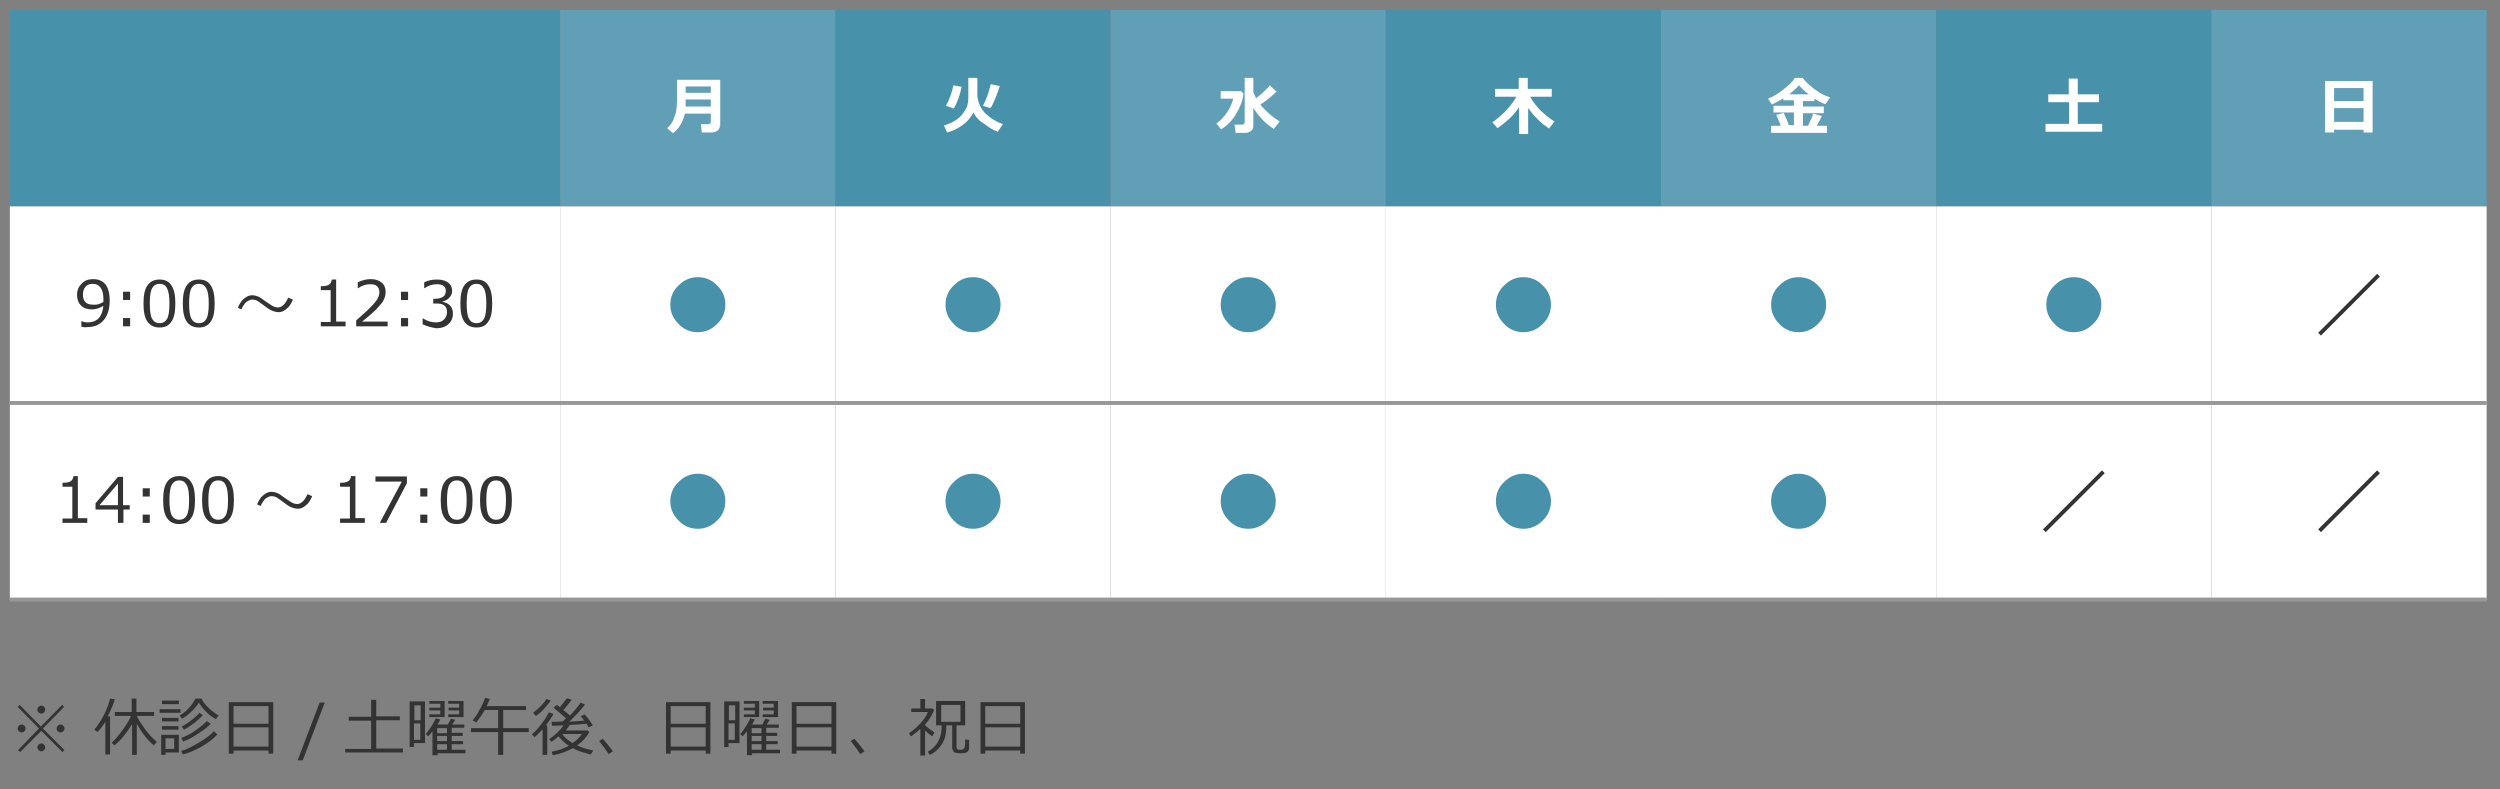
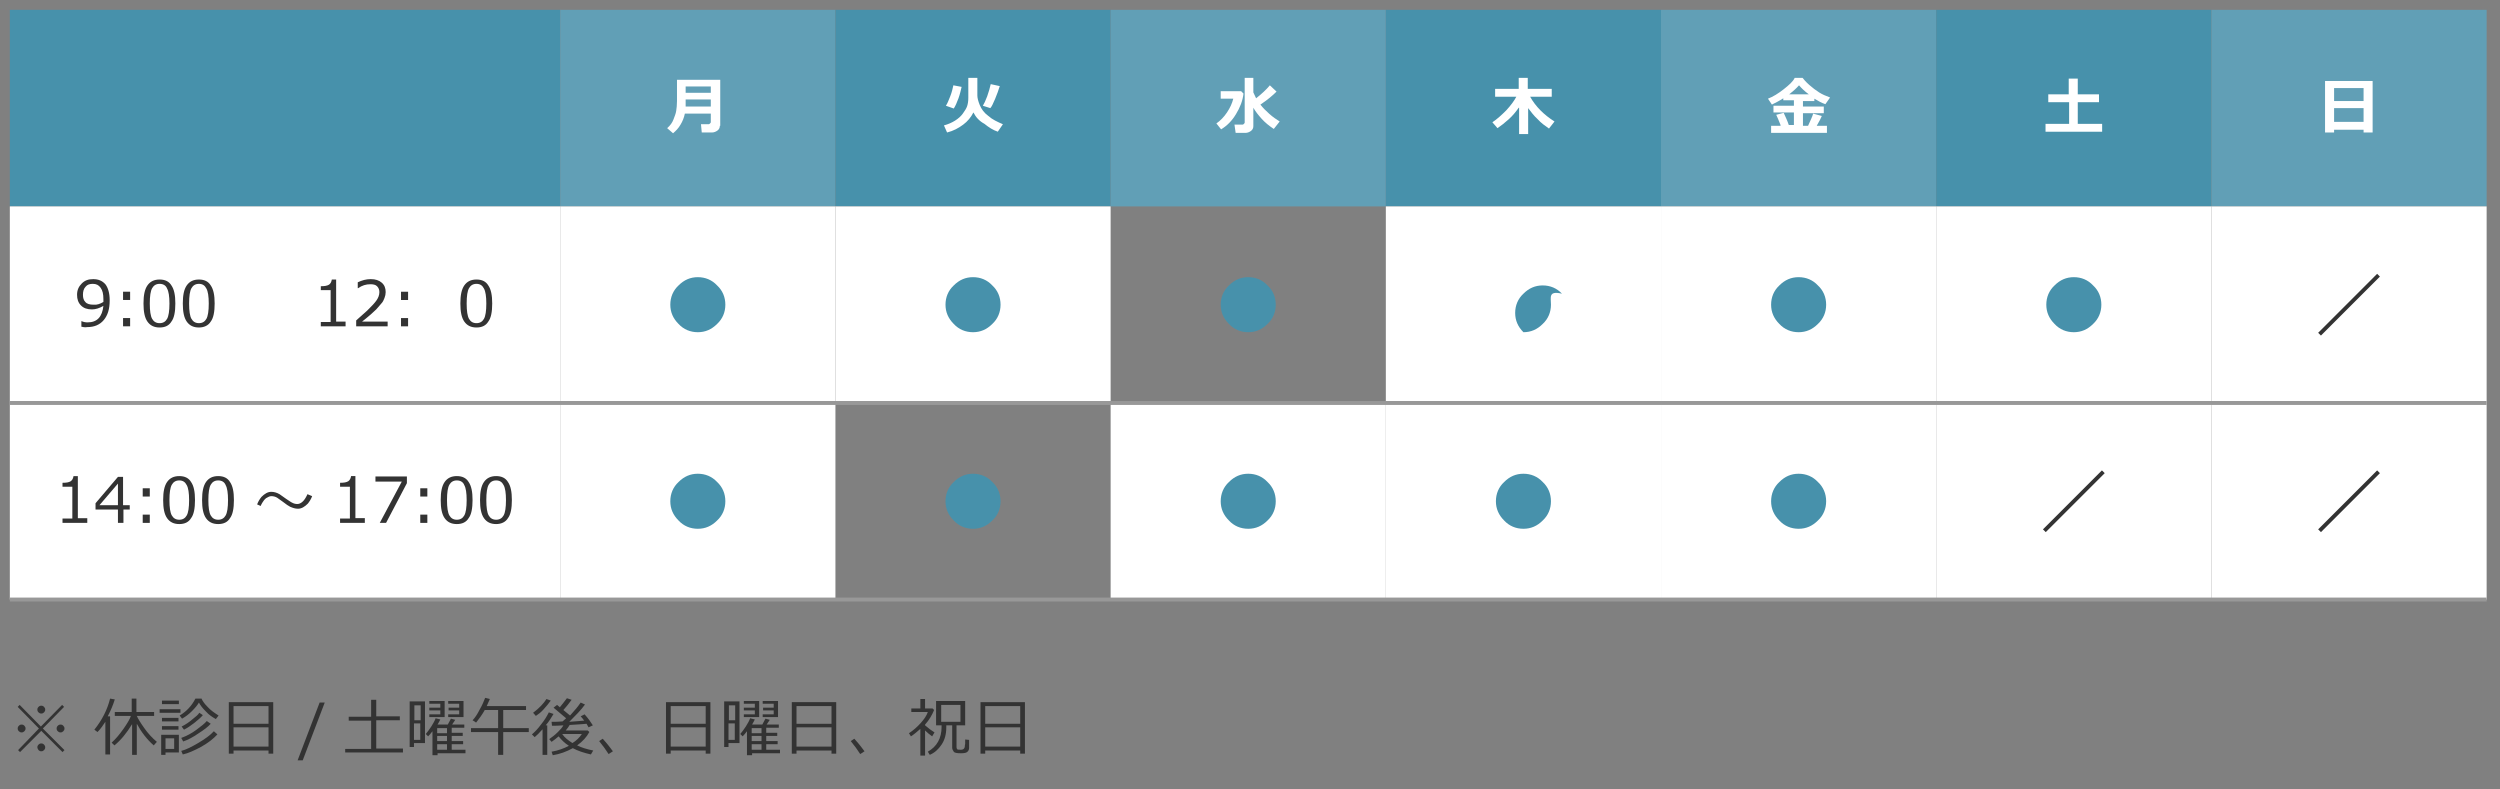
<svg xmlns="http://www.w3.org/2000/svg" version="1.1" id="レイヤー_1" x="0px" y="0px" viewBox="0 0 635.9 200.8" style="enable-background:new 0 0 635.9 200.8;" xml:space="preserve">
  <rect x="0" y="0" width="635.9" height="200.8" fill="#808080" stroke="none" />
  <style type="text/css">
	.st0{fill:#4791AB;}
	.st1{fill:#619FB6;}
	.st2{fill:#FFFFFF;}
	.st3{fill:#333333;}
	.st4{fill:none;stroke:#333333;}
	.st5{fill:none;stroke:#989898;stroke-miterlimit:10;}
</style>
  <g>
    <rect x="2.5" y="2.5" class="st0" width="140" height="50" />
    <rect x="142.5" y="2.5" class="st1" width="70" height="50" />
    <rect x="212.5" y="2.5" class="st0" width="70" height="50" />
    <rect x="282.5" y="2.5" class="st1" width="70" height="50" />
    <rect x="352.5" y="2.5" class="st0" width="70" height="50" />
    <rect x="422.5" y="2.5" class="st1" width="70" height="50" />
    <rect x="492.5" y="2.5" class="st0" width="70" height="50" />
    <rect x="562.5" y="2.5" class="st1" width="70" height="50" />
    <rect x="2.5" y="52.5" class="st2" width="140" height="50" />
    <rect x="142.5" y="52.5" class="st2" width="70" height="50" />
    <rect x="212.5" y="52.5" class="st2" width="70" height="50" />
-     <rect x="282.5" y="52.5" class="st2" width="70" height="50" />
    <rect x="352.5" y="52.5" class="st2" width="70" height="50" />
    <rect x="422.5" y="52.5" class="st2" width="70" height="50" />
    <rect x="492.5" y="52.5" class="st2" width="70" height="50" />
    <rect x="562.5" y="52.5" class="st2" width="70" height="50" />
    <rect x="2.5" y="102.5" class="st2" width="140" height="50" />
    <rect x="142.5" y="102.5" class="st2" width="70" height="50" />
-     <rect x="212.5" y="102.5" class="st2" width="70" height="50" />
    <rect x="282.5" y="102.5" class="st2" width="70" height="50" />
    <rect x="352.5" y="102.5" class="st2" width="70" height="50" />
    <rect x="422.5" y="102.5" class="st2" width="70" height="50" />
    <rect x="492.5" y="102.5" class="st2" width="70" height="50" />
    <rect x="562.5" y="102.5" class="st2" width="70" height="50" />
    <g>
      <g>
        <path class="st2" d="M183.1,32c0,0.5-0.2,0.9-0.6,1.2c-0.4,0.3-0.9,0.5-1.4,0.5h-2.6l-0.2-2.1h2c0.1,0,0.2-0.1,0.3-0.2     c0.1-0.1,0.2-0.2,0.2-0.3v-2.2h-6.6c-0.2,1-0.6,2-1.1,2.8c-0.5,0.9-1.2,1.6-1.9,2.2l-1.5-1.3c0.8-0.7,1.3-1.4,1.6-2.2     c0.3-0.8,0.6-1.5,0.7-2.2c0.1-0.7,0.2-1.5,0.2-2.5v-5.4h11V32z M180.8,27.1v-1.8h-6.4c0,0.6,0,1.2,0,1.8H180.8z M180.8,23.6V22     h-6.4v1.6H180.8z" />
      </g>
    </g>
    <g>
      <g>
        <path class="st2" d="M247.6,28.6c-0.6,1.2-1.5,2.3-2.6,3.1c-1.2,0.9-2.5,1.6-4.1,2l-0.8-1.8c1.1-0.3,2-0.7,2.8-1.2     c0.8-0.5,1.5-1.1,2-1.8c0.5-0.7,0.9-1.3,1.1-1.9c0.2-0.6,0.3-1.3,0.3-2.1v-5.1h2.3v4.5c0,0.6,0.2,1.4,0.6,2.4     c0.4,1,1.1,2,2.2,2.8c1,0.9,2.3,1.5,3.7,2.1l-1.3,1.9c-1.2-0.4-2.3-1.1-3.4-2C249.1,30.8,248.2,29.8,247.6,28.6z M244.6,22.1     c-0.2,0.8-0.4,1.8-0.8,2.9c-0.4,1.1-0.8,2-1.2,2.6l-2-0.7c0.4-0.6,0.7-1.4,1.1-2.4c0.4-1,0.6-1.9,0.8-2.8L244.6,22.1z      M254.3,21.9c-0.3,1-0.7,2.1-1.2,3.3c-0.5,1.2-0.9,2-1.2,2.3l-1.9-0.6c0.3-0.5,0.7-1.3,1.1-2.4c0.4-1.1,0.7-2.2,0.9-3.1     L254.3,21.9z" />
      </g>
    </g>
    <g>
      <g>
        <path class="st2" d="M316.3,23.8c-0.2,1.8-0.9,3.6-1.9,5.2c-1,1.7-2.3,3-3.8,3.9l-1.2-1.5c1-0.7,1.9-1.6,2.7-2.8     c0.8-1.2,1.3-2.3,1.6-3.5h-3.2v-1.9h5.2L316.3,23.8z M318.8,32.1c0,0.5-0.2,0.9-0.6,1.2c-0.4,0.3-0.9,0.5-1.4,0.5l-2.5,0     l-0.3-2.1h2.1c0.1,0,0.2-0.1,0.3-0.2c0.1-0.1,0.2-0.2,0.2-0.3V19.8h2.2l0,3.7c0.2,0.5,0.5,1,0.7,1.5c1.4-1.1,2.6-2.2,3.5-3.3     l1.7,1.6c-1,1-2.3,2.1-4.1,3.3c0.6,0.8,1.4,1.6,2.3,2.4c0.9,0.8,1.8,1.4,2.6,1.9l-1.5,1.9c-1.2-0.8-2.2-1.6-3.1-2.6     c-0.9-1-1.6-1.9-2.1-2.8L318.8,32.1z" />
      </g>
    </g>
    <g>
      <g>
        <path class="st2" d="M386.3,27.4c-0.7,1-1.5,2-2.5,2.9s-2,1.7-2.9,2.3l-1.3-1.5c1.2-0.8,2.3-1.8,3.5-3c1.2-1.3,2-2.4,2.6-3.5     h-5.4v-2h6v-2.8h2.3v2.8h6.1v2h-5.5c1.4,2.5,3.5,4.6,6.2,6.3l-1.4,1.8c-1-0.7-2-1.4-2.9-2.4c-1-0.9-1.7-1.9-2.4-2.8v6.6h-2.3     V27.4z" />
      </g>
    </g>
    <g>
      <g>
        <path class="st2" d="M452.9,31.8c-0.4-1.1-0.8-1.9-1.1-2.6l1.9-0.5c0.4,0.9,0.9,1.9,1.3,3.1h1.3v-3.2h-5.2v-1.7h5.2v-1.4h-2.7V25     c-0.9,0.6-1.9,1.1-2.9,1.6l-1-1.5c1.3-0.5,2.6-1.3,4-2.4c1.4-1.1,2.4-2,2.8-2.9h2c0.3,0.4,0.8,1,1.7,1.8c0.8,0.7,1.7,1.4,2.5,1.9     c0.8,0.5,1.7,0.9,2.8,1.3l-1.2,1.7c-0.9-0.3-1.8-0.8-2.8-1.4v0.6h-2.9v1.4h5.3v1.7h-5.3v3.2h1.3c0.6-1.3,1.1-2.4,1.3-3.1l2.2,0.6     c-0.2,0.5-0.6,1.3-1.3,2.5h2.6v1.8h-14.2v-1.8H452.9z M455.1,24h5c-1.1-0.8-1.9-1.6-2.5-2.3C456.9,22.5,456.1,23.2,455.1,24z" />
      </g>
    </g>
    <g>
      <g>
        <path class="st2" d="M534.8,33.5h-14.5v-2h6V26H521v-2h5.2v-4h2.3v4h5.4v2h-5.4v5.5h6.2V33.5z" />
      </g>
    </g>
    <g>
      <g>
        <path class="st2" d="M601.2,33h-7.5v0.7h-2.3V20.6h12.1v13.1h-2.3V33z M601.2,25.7v-3.3h-7.5v3.3H601.2z M593.7,31h7.5v-3.5h-7.5     V31z" />
      </g>
    </g>
    <g>
      <g>
        <path class="st3" d="M20.7,83.1v-1.4h0.1c0.4,0.2,0.9,0.3,1.5,0.3c2.4,0,3.7-1.4,4-4.2c-1,0.6-2,0.9-2.9,0.9     c-1.2,0-2.1-0.3-2.8-1c-0.7-0.7-1-1.6-1-2.7c0-1.2,0.4-2.1,1.2-2.9c0.8-0.8,1.7-1.1,2.9-1.1c1.3,0,2.3,0.4,3.1,1.3     c0.7,0.9,1.1,2.3,1.1,4.1c0,2.2-0.5,3.8-1.5,5c-1,1.2-2.4,1.8-4.2,1.8C21.6,83.3,21.1,83.2,20.7,83.1z M26.3,76.8l0-0.7     c0-1.3-0.2-2.2-0.7-2.9c-0.5-0.7-1.1-1-2-1c-0.8,0-1.4,0.2-1.8,0.7c-0.5,0.5-0.7,1.2-0.7,2.1c0,0.8,0.2,1.4,0.6,1.8     c0.4,0.5,1.1,0.7,2.1,0.7C24.6,77.6,25.5,77.3,26.3,76.8z" />
        <path class="st3" d="M33.1,76.3h-1.8v-2.1h1.8V76.3z M33.1,83h-1.8v-2.1h1.8V83z" />
        <path class="st3" d="M40.6,83.3c-1.4,0-2.4-0.5-3.1-1.5c-0.7-1-1-2.5-1-4.6c0-2.1,0.3-3.6,1-4.6c0.7-1,1.7-1.5,3.1-1.5     c1.4,0,2.4,0.5,3,1.5c0.7,1,1,2.5,1,4.6c0,2.1-0.3,3.7-1,4.6C43,82.8,42,83.3,40.6,83.3z M40.6,72.2c-0.9,0-1.5,0.4-1.9,1.1     c-0.4,0.7-0.6,2-0.6,3.9c0,1.9,0.2,3.2,0.6,3.9c0.4,0.7,1,1.1,1.9,1.1c0.9,0,1.5-0.4,1.9-1.1c0.4-0.7,0.6-2,0.6-3.9     c0-1.8-0.2-3.1-0.6-3.8C42.2,72.6,41.5,72.2,40.6,72.2z" />
        <path class="st3" d="M50.6,83.3c-1.4,0-2.4-0.5-3.1-1.5c-0.7-1-1-2.5-1-4.6c0-2.1,0.3-3.6,1-4.6c0.7-1,1.7-1.5,3.1-1.5     c1.4,0,2.4,0.5,3,1.5c0.7,1,1,2.5,1,4.6c0,2.1-0.3,3.7-1,4.6C53,82.8,51.9,83.3,50.6,83.3z M50.6,72.2c-0.9,0-1.5,0.4-1.9,1.1     c-0.4,0.7-0.6,2-0.6,3.9c0,1.9,0.2,3.2,0.6,3.9c0.4,0.7,1,1.1,1.9,1.1c0.9,0,1.5-0.4,1.9-1.1s0.6-2,0.6-3.9     c0-1.8-0.2-3.1-0.6-3.8C52.1,72.6,51.5,72.2,50.6,72.2z" />
-         <path class="st3" d="M74.5,76.2c-0.3,0.8-0.7,1.4-1.1,1.9c-0.8,0.8-1.6,1.3-2.5,1.3c-0.7,0-1.3-0.2-2-0.5c-0.4-0.2-1-0.6-1.9-1.3     c-0.8-0.6-1.3-0.9-1.4-1c-0.5-0.3-1-0.4-1.5-0.4c-0.4,0-0.8,0.2-1.3,0.5c-0.4,0.3-0.7,0.7-1,1.2c-0.2,0.3-0.3,0.6-0.4,0.8     l-0.9-0.4c0.3-0.8,0.7-1.4,1.1-1.9c0.8-0.8,1.6-1.3,2.5-1.3c0.7,0,1.4,0.2,2.1,0.6c0.6,0.4,1.1,0.8,1.7,1.2     c0.8,0.5,1.3,0.9,1.4,0.9c0.5,0.3,1,0.4,1.4,0.4c0.8,0,1.6-0.6,2.2-1.7c0.1-0.2,0.3-0.5,0.4-0.8L74.5,76.2z" />
        <path class="st3" d="M87.9,83h-6.3v-1.1h2.5v-8.1h-2.5v-1c1,0,1.6-0.1,2.1-0.4c0.4-0.3,0.6-0.7,0.7-1.3h1.1v10.7h2.4V83z" />
        <path class="st3" d="M98.5,83h-7.9v-1.5c0.8-0.7,1.8-1.6,2.8-2.5c1-1,1.8-1.8,2.3-2.5c0.5-0.7,0.8-1.4,0.8-2.2     c0-0.6-0.2-1.1-0.6-1.5c-0.4-0.4-1-0.5-1.7-0.5c-1.1,0-2.1,0.3-3.1,1h-0.1v-1.5c1.1-0.5,2.1-0.8,3.3-0.8c1.2,0,2.1,0.3,2.8,0.9     c0.7,0.6,1,1.4,1,2.4c0,0.5-0.1,1-0.3,1.5c-0.2,0.5-0.4,1-0.8,1.4c-0.4,0.5-0.8,0.9-1.3,1.5c-0.5,0.5-1.7,1.6-3.6,3.1h6.5V83z" />
        <path class="st3" d="M103.7,76.3H102v-2.1h1.8V76.3z M103.7,83H102v-2.1h1.8V83z" />
-         <path class="st3" d="M107.5,82.5V81h0.1c1.1,0.7,2.2,1,3.3,1c0.8,0,1.5-0.2,2-0.7c0.5-0.5,0.8-1.1,0.8-1.9c0-0.8-0.2-1.3-0.7-1.7     s-1.1-0.5-2.1-0.5h-0.7V76h0.5c0.8,0,1.5-0.2,2-0.5c0.5-0.4,0.7-0.9,0.7-1.5c0-0.6-0.2-1-0.6-1.3c-0.4-0.3-1-0.4-1.7-0.4     c-1.1,0-2.1,0.3-3.1,1h-0.1v-1.5c1.1-0.5,2.1-0.7,3.3-0.7c1.2,0,2.2,0.3,2.8,0.8c0.7,0.5,1,1.2,1,2.1c0,0.6-0.2,1.2-0.7,1.7     c-0.4,0.5-1,0.8-1.7,1v0.1c1.7,0.3,2.6,1.3,2.6,3c0,1.1-0.4,2-1.2,2.7c-0.8,0.7-1.8,1-3,1C109.7,83.3,108.6,83,107.5,82.5z" />
        <path class="st3" d="M121.2,83.3c-1.4,0-2.4-0.5-3.1-1.5c-0.7-1-1-2.5-1-4.6c0-2.1,0.3-3.6,1-4.6c0.7-1,1.7-1.5,3.1-1.5     c1.4,0,2.4,0.5,3,1.5c0.7,1,1,2.5,1,4.6c0,2.1-0.3,3.7-1,4.6C123.6,82.8,122.6,83.3,121.2,83.3z M121.2,72.2     c-0.9,0-1.5,0.4-1.9,1.1c-0.4,0.7-0.6,2-0.6,3.9c0,1.9,0.2,3.2,0.6,3.9s1,1.1,1.9,1.1s1.5-0.4,1.9-1.1s0.6-2,0.6-3.9     c0-1.8-0.2-3.1-0.6-3.8C122.7,72.6,122.1,72.2,121.2,72.2z" />
      </g>
    </g>
    <g>
      <g>
        <path class="st0" d="M184.5,77.5c0,1.9-0.7,3.6-2.1,4.9c-1.4,1.4-3,2.1-4.9,2.1c-1.9,0-3.6-0.7-4.9-2.1c-1.4-1.4-2.1-3-2.1-4.9     c0-1.9,0.7-3.6,2.1-4.9c1.4-1.4,3-2.1,4.9-2.1c1.9,0,3.6,0.7,4.9,2.1C183.8,73.9,184.5,75.6,184.5,77.5z" />
      </g>
    </g>
    <g>
      <g>
        <path class="st0" d="M184.5,127.5c0,1.9-0.7,3.6-2.1,4.9c-1.4,1.4-3,2.1-4.9,2.1c-1.9,0-3.6-0.7-4.9-2.1c-1.4-1.4-2.1-3-2.1-4.9     c0-1.9,0.7-3.6,2.1-4.9c1.4-1.4,3-2.1,4.9-2.1c1.9,0,3.6,0.7,4.9,2.1C183.8,123.9,184.5,125.6,184.5,127.5z" />
      </g>
    </g>
    <g>
      <g>
        <path class="st0" d="M254.5,77.5c0,1.9-0.7,3.6-2.1,4.9c-1.4,1.4-3,2.1-4.9,2.1c-1.9,0-3.6-0.7-4.9-2.1c-1.4-1.4-2.1-3-2.1-4.9     c0-1.9,0.7-3.6,2.1-4.9c1.4-1.4,3-2.1,4.9-2.1c1.9,0,3.6,0.7,4.9,2.1C253.8,73.9,254.5,75.6,254.5,77.5z" />
      </g>
    </g>
    <g>
      <g>
        <path class="st0" d="M254.5,127.5c0,1.9-0.7,3.6-2.1,4.9c-1.4,1.4-3,2.1-4.9,2.1c-1.9,0-3.6-0.7-4.9-2.1c-1.4-1.4-2.1-3-2.1-4.9     c0-1.9,0.7-3.6,2.1-4.9c1.4-1.4,3-2.1,4.9-2.1c1.9,0,3.6,0.7,4.9,2.1C253.8,123.9,254.5,125.6,254.5,127.5z" />
      </g>
    </g>
    <g>
      <g>
        <path class="st0" d="M324.5,77.5c0,1.9-0.7,3.6-2.1,4.9c-1.4,1.4-3,2.1-4.9,2.1c-1.9,0-3.6-0.7-4.9-2.1c-1.4-1.4-2.1-3-2.1-4.9     c0-1.9,0.7-3.6,2.1-4.9c1.4-1.4,3-2.1,4.9-2.1c1.9,0,3.6,0.7,4.9,2.1C323.8,73.9,324.5,75.6,324.5,77.5z" />
      </g>
    </g>
    <g>
      <g>
        <path class="st0" d="M324.5,127.5c0,1.9-0.7,3.6-2.1,4.9c-1.4,1.4-3,2.1-4.9,2.1c-1.9,0-3.6-0.7-4.9-2.1c-1.4-1.4-2.1-3-2.1-4.9     c0-1.9,0.7-3.6,2.1-4.9c1.4-1.4,3-2.1,4.9-2.1c1.9,0,3.6,0.7,4.9,2.1C323.8,123.9,324.5,125.6,324.5,127.5z" />
      </g>
    </g>
    <g>
      <g>
-         <path class="st0" d="M394.5,77.5c0,1.9-0.7,3.6-2.1,4.9c-1.4,1.4-3,2.1-4.9,2.1c-1.9,0-3.6-0.7-4.9-2.1c-1.4-1.4-2.1-3-2.1-4.9     c0-1.9,0.7-3.6,2.1-4.9c1.4-1.4,3-2.1,4.9-2.1c1.9,0,3.6,0.7,4.9,2.1C393.8,73.9,394.5,75.6,394.5,77.5z" />
+         <path class="st0" d="M394.5,77.5c0,1.9-0.7,3.6-2.1,4.9c-1.4,1.4-3,2.1-4.9,2.1c-1.4-1.4-2.1-3-2.1-4.9     c0-1.9,0.7-3.6,2.1-4.9c1.4-1.4,3-2.1,4.9-2.1c1.9,0,3.6,0.7,4.9,2.1C393.8,73.9,394.5,75.6,394.5,77.5z" />
      </g>
    </g>
    <g>
      <g>
        <path class="st0" d="M394.5,127.5c0,1.9-0.7,3.6-2.1,4.9c-1.4,1.4-3,2.1-4.9,2.1c-1.9,0-3.6-0.7-4.9-2.1c-1.4-1.4-2.1-3-2.1-4.9     c0-1.9,0.7-3.6,2.1-4.9c1.4-1.4,3-2.1,4.9-2.1c1.9,0,3.6,0.7,4.9,2.1C393.8,123.9,394.5,125.6,394.5,127.5z" />
      </g>
    </g>
    <g>
      <g>
        <path class="st0" d="M464.5,77.5c0,1.9-0.7,3.6-2.1,4.9c-1.4,1.4-3,2.1-4.9,2.1c-1.9,0-3.6-0.7-4.9-2.1c-1.4-1.4-2.1-3-2.1-4.9     c0-1.9,0.7-3.6,2.1-4.9c1.4-1.4,3-2.1,4.9-2.1c1.9,0,3.6,0.7,4.9,2.1C463.8,73.9,464.5,75.6,464.5,77.5z" />
      </g>
    </g>
    <g>
      <g>
        <path class="st0" d="M464.5,127.5c0,1.9-0.7,3.6-2.1,4.9c-1.4,1.4-3,2.1-4.9,2.1c-1.9,0-3.6-0.7-4.9-2.1c-1.4-1.4-2.1-3-2.1-4.9     c0-1.9,0.7-3.6,2.1-4.9c1.4-1.4,3-2.1,4.9-2.1c1.9,0,3.6,0.7,4.9,2.1C463.8,123.9,464.5,125.6,464.5,127.5z" />
      </g>
    </g>
    <g>
      <g>
        <path class="st0" d="M534.5,77.5c0,1.9-0.7,3.6-2.1,4.9c-1.4,1.4-3,2.1-4.9,2.1c-1.9,0-3.6-0.7-4.9-2.1c-1.4-1.4-2.1-3-2.1-4.9     c0-1.9,0.7-3.6,2.1-4.9c1.4-1.4,3-2.1,4.9-2.1c1.9,0,3.6,0.7,4.9,2.1C533.8,73.9,534.5,75.6,534.5,77.5z" />
      </g>
    </g>
    <g>
      <g>
        <path class="st3" d="M22.2,133h-6.3v-1.1h2.5v-8.1h-2.5v-1c1,0,1.6-0.1,2.1-0.4c0.4-0.3,0.6-0.7,0.7-1.3h1.1v10.7h2.4V133z" />
        <path class="st3" d="M33.1,129.6h-1.7v3.4H30v-3.4h-5.7V128l5.7-6.7h1.3v7.2h1.7V129.6z M30,128.5V123l-4.7,5.5H30z" />
        <path class="st3" d="M38.1,126.3h-1.8v-2.1h1.8V126.3z M38.1,133h-1.8v-2.1h1.8V133z" />
        <path class="st3" d="M45.6,133.3c-1.4,0-2.4-0.5-3.1-1.5c-0.7-1-1-2.5-1-4.6c0-2.1,0.3-3.6,1-4.6c0.7-1,1.7-1.5,3.1-1.5     c1.4,0,2.4,0.5,3,1.5c0.7,1,1,2.5,1,4.6c0,2.1-0.3,3.7-1,4.6C48,132.8,47,133.3,45.6,133.3z M45.6,122.2c-0.9,0-1.5,0.4-1.9,1.1     c-0.4,0.7-0.6,2-0.6,3.9c0,1.9,0.2,3.2,0.6,3.9c0.4,0.7,1,1.1,1.9,1.1c0.9,0,1.5-0.4,1.9-1.1c0.4-0.7,0.6-2,0.6-3.9     c0-1.8-0.2-3.1-0.6-3.8C47.1,122.6,46.5,122.2,45.6,122.2z" />
        <path class="st3" d="M55.5,133.3c-1.4,0-2.4-0.5-3.1-1.5c-0.7-1-1-2.5-1-4.6c0-2.1,0.3-3.6,1-4.6c0.7-1,1.7-1.5,3.1-1.5     c1.4,0,2.4,0.5,3,1.5c0.7,1,1,2.5,1,4.6c0,2.1-0.3,3.7-1,4.6C57.9,132.8,56.9,133.3,55.5,133.3z M55.5,122.2     c-0.9,0-1.5,0.4-1.9,1.1c-0.4,0.7-0.6,2-0.6,3.9c0,1.9,0.2,3.2,0.6,3.9c0.4,0.7,1,1.1,1.9,1.1c0.9,0,1.5-0.4,1.9-1.1     c0.4-0.7,0.6-2,0.6-3.9c0-1.8-0.2-3.1-0.6-3.8C57.1,122.6,56.4,122.2,55.5,122.2z" />
        <path class="st3" d="M79.4,126.2c-0.3,0.8-0.7,1.4-1.1,1.9c-0.8,0.8-1.6,1.3-2.5,1.3c-0.7,0-1.3-0.2-2-0.5     c-0.4-0.2-1-0.6-1.9-1.3c-0.8-0.6-1.3-0.9-1.4-1c-0.5-0.3-1-0.4-1.5-0.4c-0.4,0-0.8,0.2-1.3,0.5c-0.4,0.3-0.7,0.7-1,1.2     c-0.2,0.3-0.3,0.6-0.4,0.8l-0.9-0.4c0.3-0.8,0.7-1.4,1.1-1.9c0.8-0.8,1.6-1.3,2.5-1.3c0.7,0,1.4,0.2,2.1,0.6     c0.6,0.4,1.1,0.8,1.7,1.2c0.8,0.5,1.3,0.9,1.4,0.9c0.5,0.3,1,0.4,1.4,0.4c0.8,0,1.6-0.6,2.2-1.7c0.1-0.2,0.3-0.5,0.4-0.8     L79.4,126.2z" />
        <path class="st3" d="M92.8,133h-6.3v-1.1H89v-8.1h-2.5v-1c1,0,1.6-0.1,2.1-0.4c0.4-0.3,0.6-0.7,0.7-1.3h1.1v10.7h2.4V133z" />
        <path class="st3" d="M103.5,122.9L98.2,133h-1.6l5.6-10.5h-6.7v-1.3h8V122.9z" />
        <path class="st3" d="M108.7,126.3h-1.8v-2.1h1.8V126.3z M108.7,133h-1.8v-2.1h1.8V133z" />
        <path class="st3" d="M116.2,133.3c-1.4,0-2.4-0.5-3.1-1.5c-0.7-1-1-2.5-1-4.6c0-2.1,0.3-3.6,1-4.6c0.7-1,1.7-1.5,3.1-1.5     c1.4,0,2.4,0.5,3,1.5c0.7,1,1,2.5,1,4.6c0,2.1-0.3,3.7-1,4.6C118.6,132.8,117.6,133.3,116.2,133.3z M116.2,122.2     c-0.9,0-1.5,0.4-1.9,1.1c-0.4,0.7-0.6,2-0.6,3.9c0,1.9,0.2,3.2,0.6,3.9c0.4,0.7,1,1.1,1.9,1.1c0.9,0,1.5-0.4,1.9-1.1     c0.4-0.7,0.6-2,0.6-3.9c0-1.8-0.2-3.1-0.6-3.8C117.8,122.6,117.1,122.2,116.2,122.2z" />
        <path class="st3" d="M126.2,133.3c-1.4,0-2.4-0.5-3.1-1.5c-0.7-1-1-2.5-1-4.6c0-2.1,0.3-3.6,1-4.6c0.7-1,1.7-1.5,3.1-1.5     c1.4,0,2.4,0.5,3,1.5c0.7,1,1,2.5,1,4.6c0,2.1-0.3,3.7-1,4.6C128.6,132.8,127.5,133.3,126.2,133.3z M126.2,122.2     c-0.9,0-1.5,0.4-1.9,1.1c-0.4,0.7-0.6,2-0.6,3.9c0,1.9,0.2,3.2,0.6,3.9c0.4,0.7,1,1.1,1.9,1.1c0.9,0,1.5-0.4,1.9-1.1     c0.4-0.7,0.6-2,0.6-3.9c0-1.8-0.2-3.1-0.6-3.8C127.7,122.6,127.1,122.2,126.2,122.2z" />
      </g>
    </g>
    <line class="st4" x1="535" y1="120" x2="520" y2="135" />
    <line class="st4" x1="605" y1="120" x2="590" y2="135" />
    <line class="st4" x1="605" y1="70" x2="590" y2="85" />
    <line class="st5" x1="2.5" y1="102.5" x2="632.5" y2="102.5" />
    <line class="st5" x1="2.5" y1="152.5" x2="632.5" y2="152.5" />
  </g>
  <g>
    <g>
      <path class="st3" d="M16.4,190.8l-0.5,0.5l-5.4-5.4l-5.4,5.4l-0.5-0.5l5.3-5.5l-5.4-5.5l0.5-0.5l5.4,5.5l5.4-5.5l0.5,0.5l-5.4,5.5    L16.4,190.8z M4.5,185.3c0-0.3,0.1-0.5,0.3-0.7c0.2-0.2,0.4-0.3,0.7-0.3c0.3,0,0.5,0.1,0.7,0.3c0.2,0.2,0.3,0.4,0.3,0.7    c0,0.3-0.1,0.5-0.3,0.7c-0.2,0.2-0.4,0.3-0.7,0.3c-0.3,0-0.5-0.1-0.7-0.3C4.6,185.8,4.5,185.6,4.5,185.3z M9.5,180.5    c0-0.3,0.1-0.5,0.3-0.7c0.2-0.2,0.4-0.3,0.7-0.3s0.5,0.1,0.7,0.3c0.2,0.2,0.3,0.4,0.3,0.7c0,0.3-0.1,0.5-0.3,0.7    c-0.2,0.2-0.4,0.3-0.7,0.3s-0.5-0.1-0.7-0.3C9.6,181,9.5,180.8,9.5,180.5z M9.5,190.1c0-0.3,0.1-0.5,0.3-0.7    c0.2-0.2,0.4-0.3,0.7-0.3s0.5,0.1,0.7,0.3c0.2,0.2,0.3,0.4,0.3,0.7c0,0.3-0.1,0.5-0.3,0.7c-0.2,0.2-0.4,0.3-0.7,0.3    s-0.5-0.1-0.7-0.3C9.6,190.5,9.5,190.3,9.5,190.1z M14.4,185.3c0-0.3,0.1-0.5,0.3-0.7c0.2-0.2,0.4-0.3,0.7-0.3    c0.3,0,0.5,0.1,0.7,0.3c0.2,0.2,0.3,0.4,0.3,0.7c0,0.3-0.1,0.5-0.3,0.7c-0.2,0.2-0.4,0.3-0.7,0.3c-0.3,0-0.5-0.1-0.7-0.3    C14.5,185.8,14.4,185.6,14.4,185.3z" />
      <path class="st3" d="M26.8,192v-8.4c-0.6,0.9-1.2,1.8-2,2.6l-0.8-0.6c2-2.5,3.3-5.1,4-7.9l1.2,0.2c-0.4,1.3-1,2.8-1.8,4.3H28v9.7    H26.8z M29.1,189.6l-0.7-0.7c1.1-1,2-2.1,3-3.5c0.9-1.3,1.6-2.4,1.9-3.3h-4.1v-1h4.3v-3.4h1.2v3.4h4.5v1h-4.4    c0.3,0.7,0.9,1.7,1.9,3.1c0.9,1.3,2,2.5,3.2,3.5l-0.8,0.9c-1.7-1.5-3.1-3.3-4.3-5.5v7.9h-1.2v-7.8    C32.2,186.5,30.7,188.3,29.1,189.6z" />
      <path class="st3" d="M40.6,181.3v-0.9h5.3v0.9H40.6z M42.1,191.4v0.6H41v-5.1h4.5v4.5H42.1z M41.2,179.1v-0.9h4.3v0.9H41.2z     M41.2,183.5v-0.9h4.2v0.9H41.2z M41.2,185.6v-0.9h4.2v0.9H41.2z M44.3,187.8h-2.2v2.7h2.2V187.8z M51.3,177.8    c0.3,0.6,0.7,1.2,1.5,2c0.7,0.8,1.7,1.5,2.8,2.2l-0.7,0.9c-0.9-0.5-1.8-1.1-2.5-1.9c-0.8-0.8-1.4-1.5-1.8-2.3    c-0.4,0.7-1,1.4-1.8,2.2c-0.8,0.8-1.6,1.4-2.5,1.9l-0.6-0.8c1.7-1,3.1-2.5,4-4.3H51.3z M46.5,191.9l-0.4-0.9c1.2-0.3,2.6-1,4.3-2    c1.7-1,3.1-2,4-3l0.9,0.8c-1,1.1-2.4,2.2-4.2,3.2C49.4,190.9,47.9,191.6,46.5,191.9z M46.6,188.6l-0.5-0.9    c1.4-0.5,2.7-1.2,3.9-2.1c1.2-0.9,2.1-1.6,2.6-2.2l1,0.7c-0.7,0.8-1.8,1.6-3.2,2.5C49.1,187.5,47.8,188.2,46.6,188.6z M46.8,185.6    l-0.6-0.8c1-0.5,1.9-1.1,2.7-1.8c0.9-0.7,1.5-1.2,1.8-1.7l0.9,0.6c-0.5,0.6-1.2,1.2-2.2,2C48.5,184.6,47.6,185.2,46.8,185.6z" />
      <path class="st3" d="M68.3,190.9h-8.9v0.8h-1.2v-13.1h11.3v13.1h-1.2V190.9z M68.3,184.1v-4.5h-8.9v4.5H68.3z M59.4,189.9h8.9V185    h-8.9V189.9z" />
      <path class="st3" d="M82.6,178.7L77,193.4h-1.3l5.6-14.7H82.6z" />
      <path class="st3" d="M87.8,191.5v-1h6.6v-7.2h-5.7v-1h5.7V178h1.3v4.2h6v1h-6v7.2h6.8v1H87.8z" />
      <path class="st3" d="M105.3,189v1h-1.1v-11.6h3.9V189H105.3z M107,179.4h-1.6v3.8h1.6V179.4z M105.3,184v4.2h1.6V184H105.3z     M110,192v-6c-0.3,0.4-0.7,0.9-1.1,1.3l-0.6-0.6c0.4-0.5,0.9-1.1,1.4-1.9c0.5-0.8,0.9-1.5,1.1-2.1l1.2,0.3    c-0.2,0.4-0.4,0.8-0.7,1.3h2.6l0.8-1.5l1.1,0.3l-0.8,1.2h3.1v0.8h-3.2v1.3h2.8v0.8h-2.8v1.3h2.9v0.8h-2.9v1.4h3.5v0.9h-7.1v0.5    H110z M109.2,182.4v-0.7h2.8v-1h-2.8V180h2.8v-1h-2.8v-0.7h3.9v4.1H109.2z M111.2,185.2v1.3h2.5v-1.3H111.2z M111.2,187.2v1.3h2.5    v-1.3H111.2z M111.2,189.3v1.4h2.5v-1.4H111.2z M114,182.4v-0.7h2.8v-1h-2.7V180h2.7v-1H114v-0.7h3.9v4.1H114z" />
      <path class="st3" d="M126.7,192v-5.8h-6.9v-1h6.9v-4.6h-3.4c-0.2,0.4-0.6,1-1,1.6c-0.5,0.7-0.9,1.2-1.2,1.6l-0.9-0.6    c0.6-0.6,1.2-1.5,1.8-2.7c0.7-1.2,1.1-2.2,1.4-3l1.2,0.3c-0.2,0.5-0.5,1.1-0.8,1.8h10v1h-5.8v4.6h6.5v1h-6.5v5.8H126.7z" />
      <path class="st3" d="M138,192v-6.5c-0.8,0.9-1.5,1.6-2,2l-0.7-0.7c0.7-0.6,1.5-1.4,2.3-2.5c0.9-1.1,1.5-2.1,2-3.1l1.2,0.4    c-0.6,1-1.2,2-2,2.9h0.4v7.5H138z M136.3,182.1l-0.7-0.8c1.6-1.2,2.7-2.4,3.4-3.5l1.1,0.4c-0.5,0.7-1.1,1.4-1.8,2.2    C137.6,181.2,136.9,181.7,136.3,182.1z M142.1,187.3c-0.6,0.5-1.2,1-1.8,1.4l-0.6-0.7c0.7-0.5,1.4-1,2.1-1.7    c0.7-0.7,1.2-1.2,1.5-1.8c-1.2,0.1-2.1,0.1-2.9,0.1l-0.1-1h0.2c0.6,0,1.5,0,2.6-0.1c0.3-0.2,0.5-0.5,0.9-0.8    c-0.1-0.1-1.2-1-3.2-2.7l0.9-0.7l0.7,0.6c0.7-0.9,1.3-1.6,1.8-2.3l1.2,0.4c-0.7,1-1.4,1.8-2.1,2.6l1.7,1.4    c1.2-1.3,2.1-2.4,2.7-3.3l1.1,0.5c-1,1.4-2.4,2.8-4,4.4c1.4-0.1,2.7-0.2,3.8-0.3c-0.3-0.4-0.6-0.8-0.9-1.1l1-0.5    c0.9,1,1.6,2,2.1,2.8l-1.1,0.5c-0.1-0.2-0.3-0.5-0.5-0.9c-1,0.1-2.5,0.2-4.3,0.3c-0.2,0.4-0.6,0.9-1,1.4h5.6l0.4,0.4    c-0.7,1.3-1.7,2.4-3.1,3.4c1.2,0.6,2.6,1,4.1,1.3l-0.6,1c-1.8-0.4-3.3-0.9-4.6-1.6c-1.6,0.9-3.3,1.5-5.1,1.8l-0.3-0.9    c1.7-0.3,3.1-0.8,4.4-1.5C143.6,189,142.8,188.2,142.1,187.3z M145.6,189c1-0.6,1.8-1.4,2.4-2.3h-5    C143.6,187.6,144.5,188.3,145.6,189z" />
      <path class="st3" d="M155.9,191.1l-1.1,0.7c-0.7-1.1-1.5-2.2-2.4-3.3l0.9-0.6C154.5,189.2,155.3,190.3,155.9,191.1z" />
      <path class="st3" d="M179.5,190.9h-8.9v0.8h-1.2v-13.1h11.3v13.1h-1.2V190.9z M179.5,184.1v-4.5h-8.9v4.5H179.5z M170.6,189.9h8.9    V185h-8.9V189.9z" />
      <path class="st3" d="M185.3,189v1h-1.1v-11.6h3.9V189H185.3z M187,179.4h-1.6v3.8h1.6V179.4z M185.3,184v4.2h1.6V184H185.3z     M190,192v-6c-0.3,0.4-0.7,0.9-1.1,1.3l-0.6-0.6c0.4-0.5,0.9-1.1,1.4-1.9c0.5-0.8,0.9-1.5,1.1-2.1l1.2,0.3    c-0.2,0.4-0.4,0.8-0.7,1.3h2.6l0.8-1.5l1.1,0.3l-0.8,1.2h3.1v0.8h-3.2v1.3h2.8v0.8h-2.8v1.3h2.9v0.8h-2.9v1.4h3.5v0.9h-7.1v0.5    H190z M189.2,182.4v-0.7h2.8v-1h-2.8V180h2.8v-1h-2.8v-0.7h3.9v4.1H189.2z M191.2,185.2v1.3h2.5v-1.3H191.2z M191.2,187.2v1.3h2.5    v-1.3H191.2z M191.2,189.3v1.4h2.5v-1.4H191.2z M194,182.4v-0.7h2.8v-1h-2.7V180h2.7v-1H194v-0.7h3.9v4.1H194z" />
      <path class="st3" d="M211.5,190.9h-8.9v0.8h-1.2v-13.1h11.3v13.1h-1.2V190.9z M211.5,184.1v-4.5h-8.9v4.5H211.5z M202.6,189.9h8.9    V185h-8.9V189.9z" />
      <path class="st3" d="M219.9,191.1l-1.1,0.7c-0.7-1.1-1.5-2.2-2.4-3.3l0.9-0.6C218.5,189.2,219.3,190.3,219.9,191.1z" />
      <path class="st3" d="M234.1,192v-6.6c-0.8,0.7-1.6,1.4-2.4,1.9l-0.5-0.8c1.1-0.7,2.1-1.6,3-2.6c0.9-1,1.5-1.9,1.8-2.8h-4.2v-0.9    h2.3v-2.4h1.2v2.4h1.9l0.4,0.4c-0.5,1.2-1.2,2.5-2.3,3.7v0.2c0.8,0.7,1.6,1.3,2.4,1.8l-0.6,1c-0.7-0.5-1.3-1-1.8-1.5v6.4H234.1z     M242.2,184.5h-1.5v0.5c0,1.8-0.4,3.2-1.2,4.4c-0.8,1.2-1.8,2.1-3,2.6l-0.5-0.8c2.3-1.3,3.5-3.4,3.5-6.3v-0.4h-1.4v-6.2h7.4v6.2    h-2.2v5.6c0,0.2,0.1,0.4,0.2,0.5c0.1,0.1,0.4,0.1,0.9,0.1c0.2,0,0.4,0,0.5-0.1c0.1,0,0.2-0.1,0.3-0.2c0.1-0.1,0.1-0.2,0.2-0.4    c0-0.2,0-0.4,0.1-0.8c0-0.4,0-0.7,0-1.1l1,0.1v2c0,0.4-0.1,0.7-0.4,1c-0.3,0.3-0.8,0.4-1.7,0.4c-1,0-1.6-0.1-1.8-0.4    s-0.4-0.6-0.4-1V184.5z M244.3,179.3h-4.9v4.3h4.9V179.3z" />
      <path class="st3" d="M259.5,190.9h-8.9v0.8h-1.2v-13.1h11.3v13.1h-1.2V190.9z M259.5,184.1v-4.5h-8.9v4.5H259.5z M250.6,189.9h8.9    V185h-8.9V189.9z" />
    </g>
  </g>
</svg>